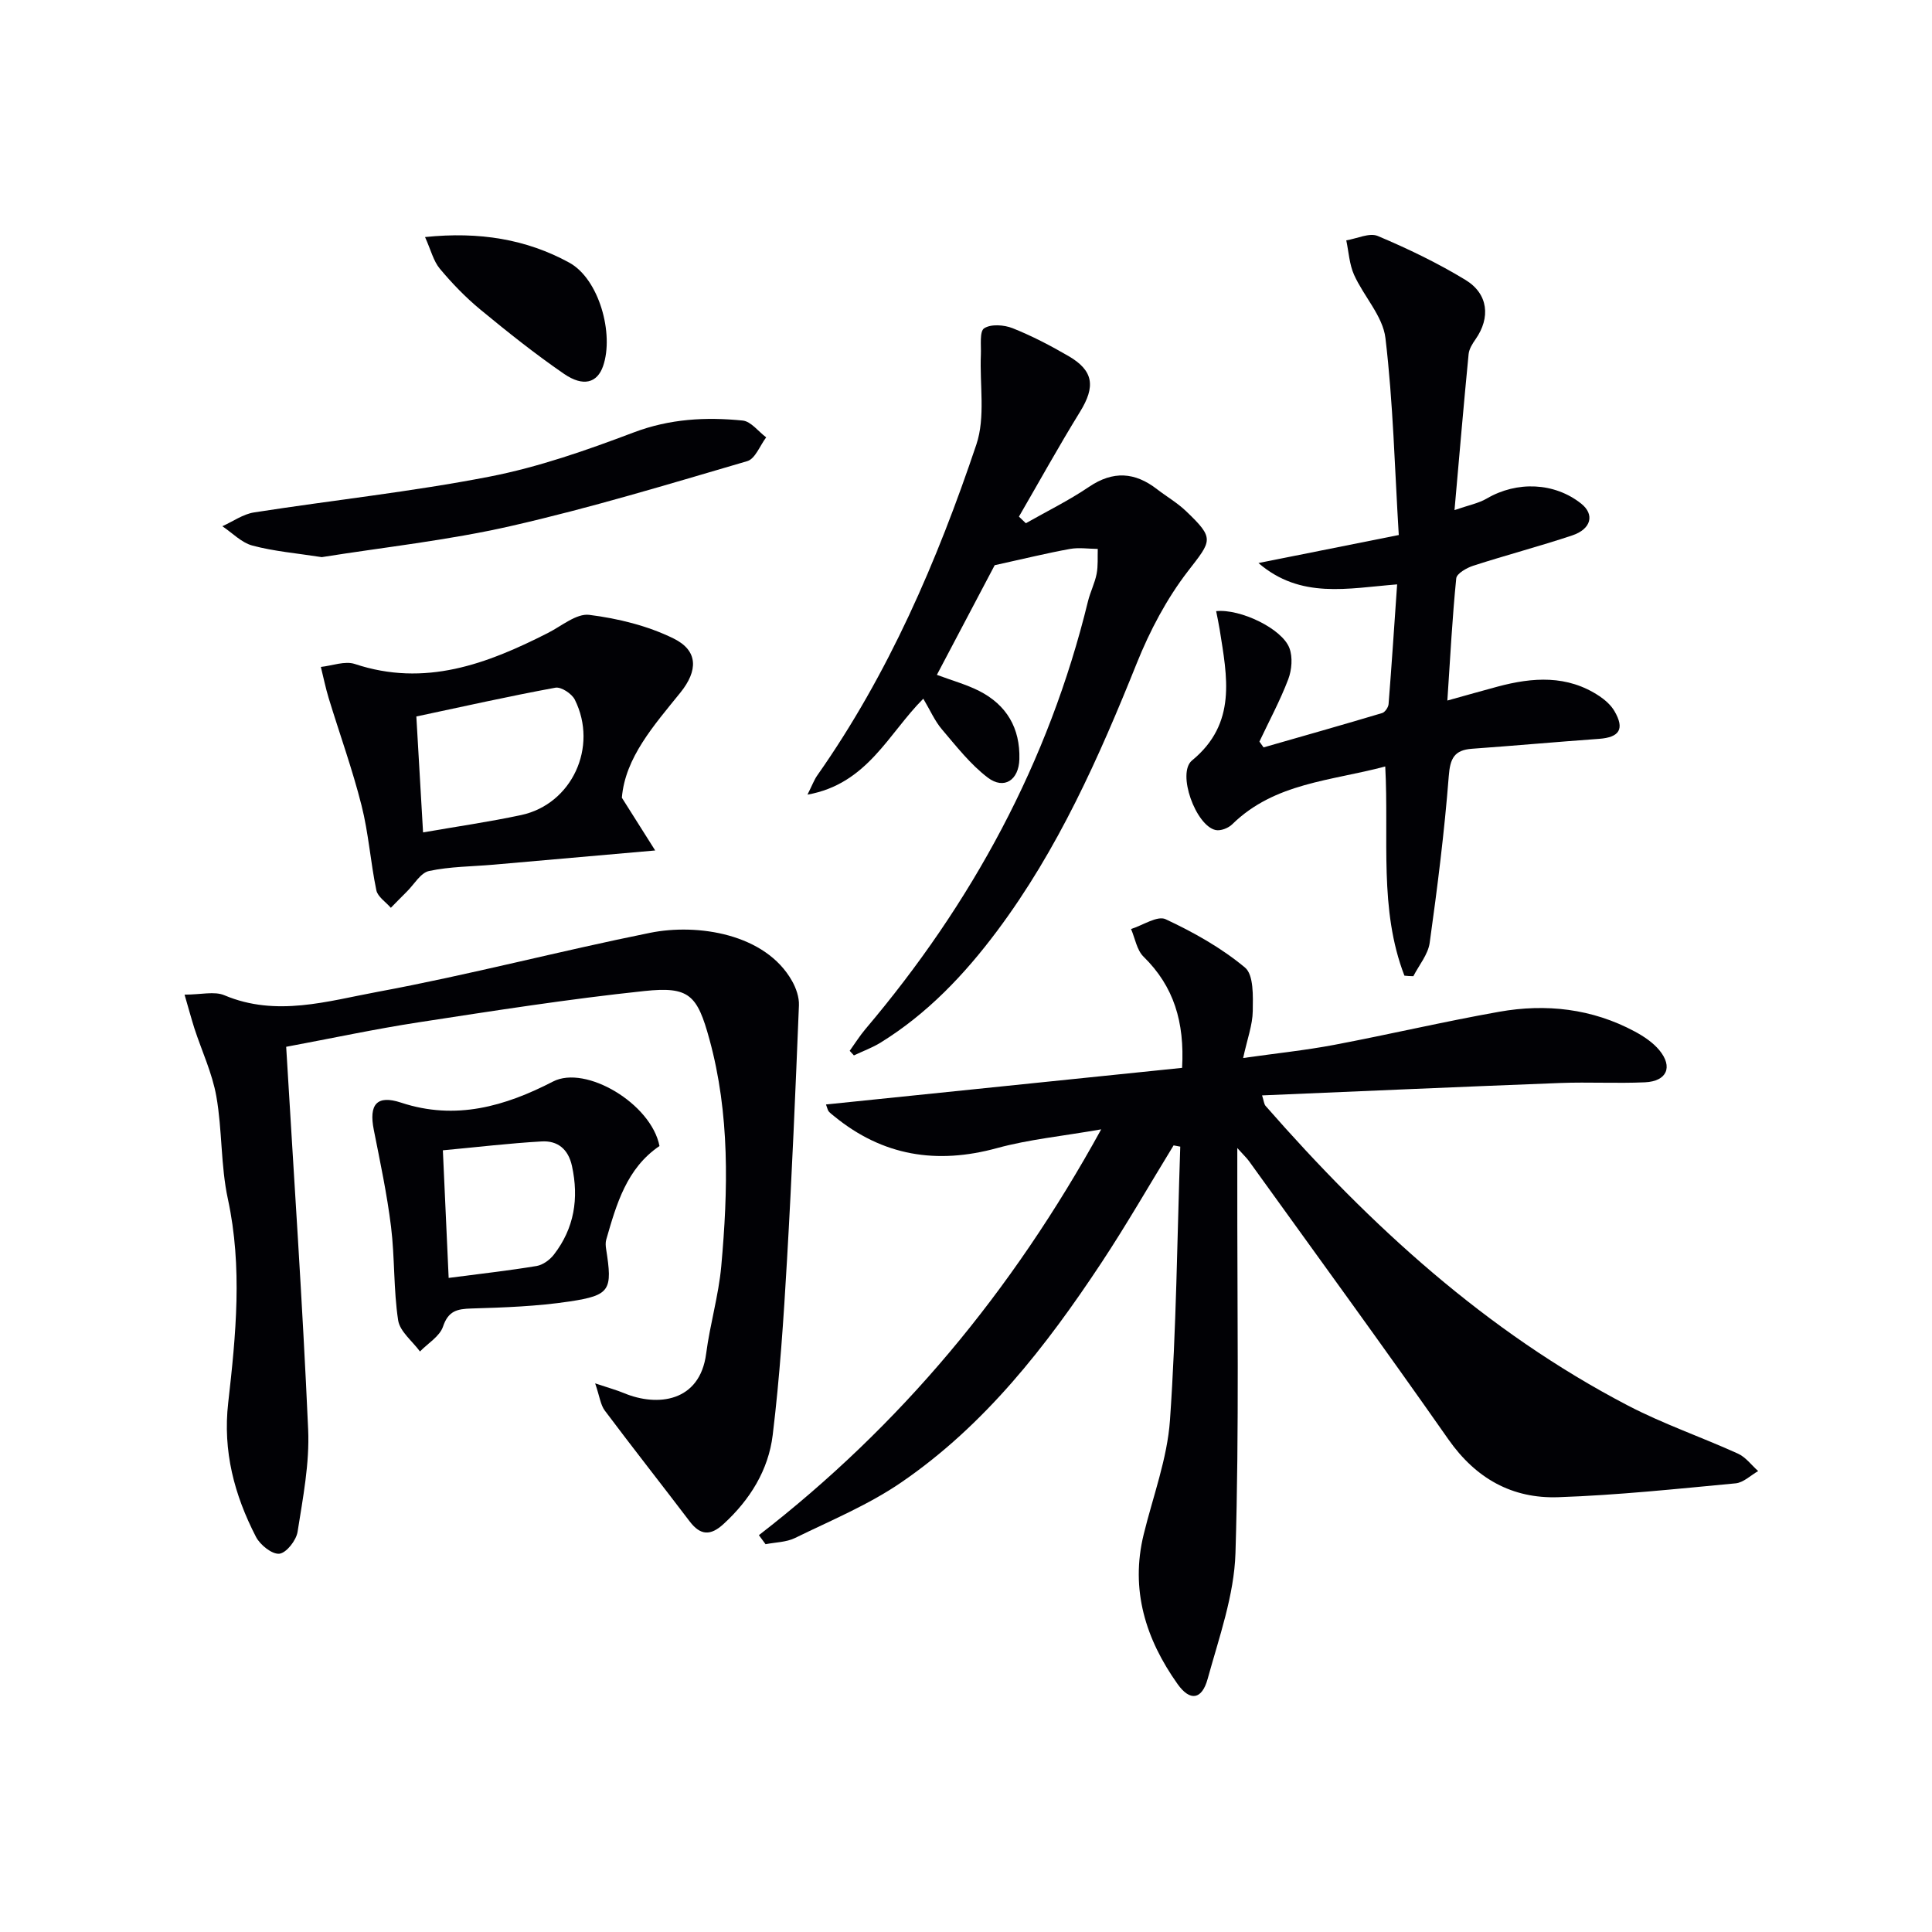
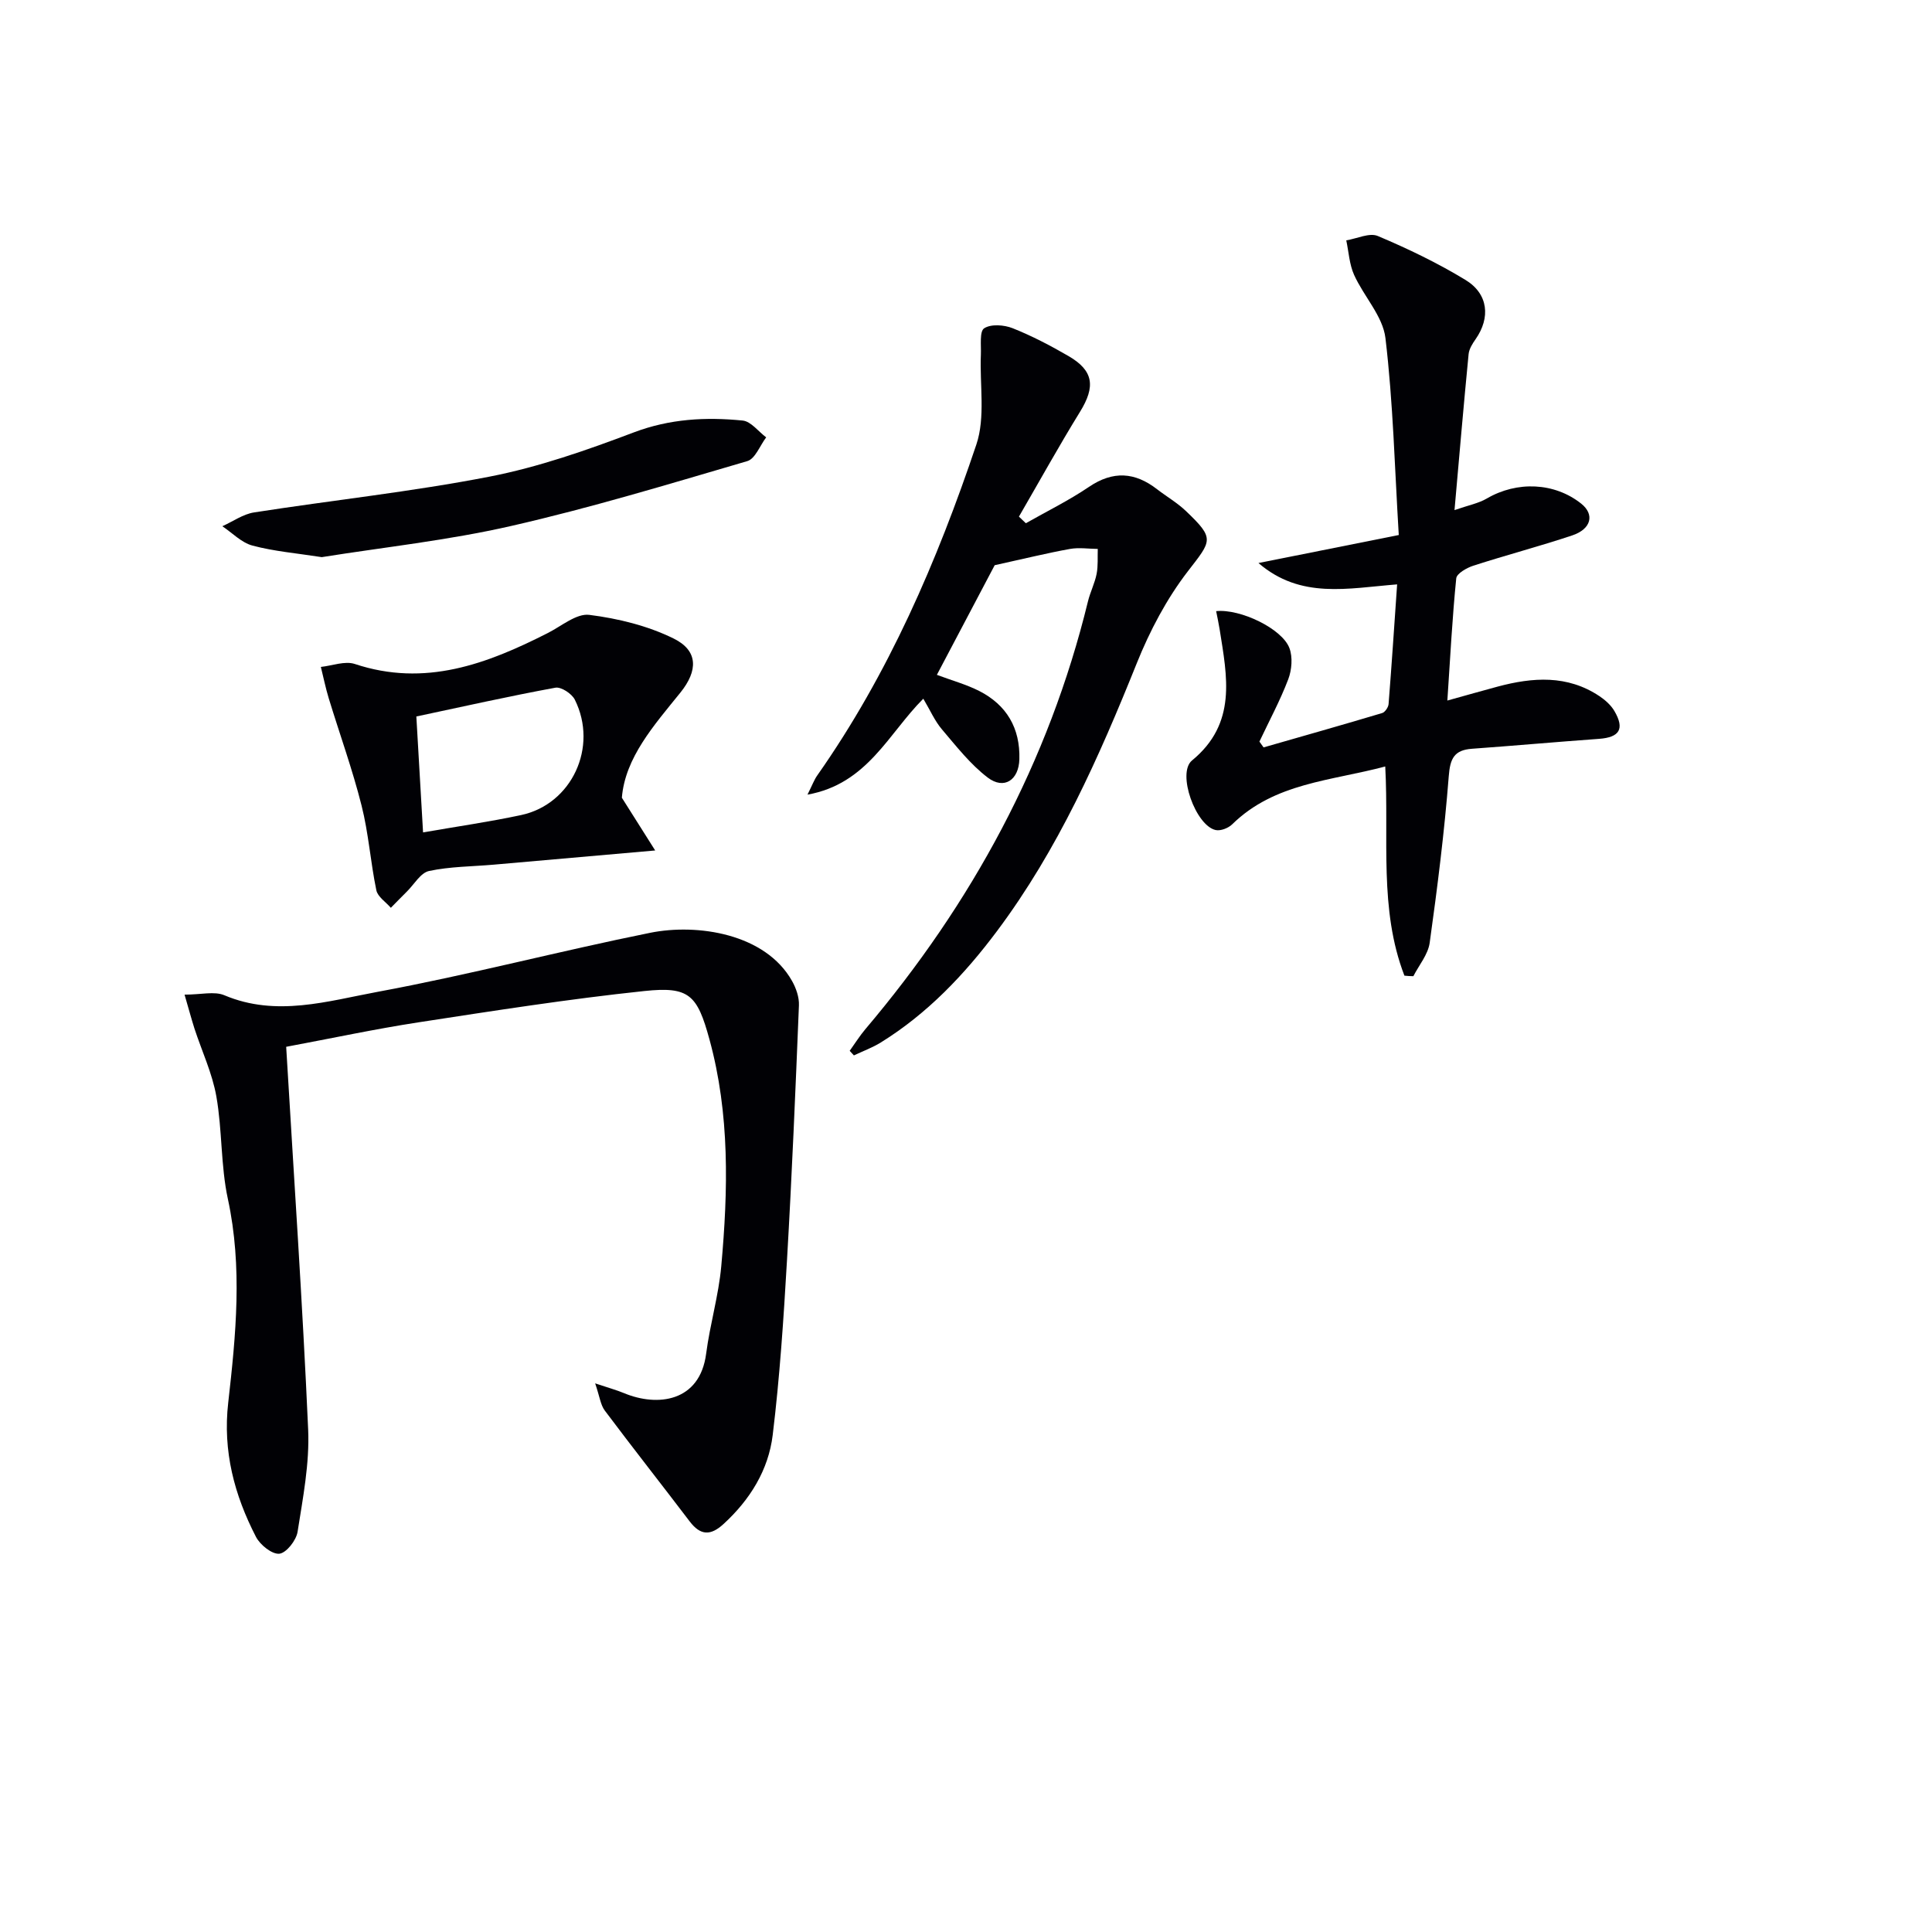
<svg xmlns="http://www.w3.org/2000/svg" enable-background="new 0 0 400 400" viewBox="0 0 400 400">
  <g fill="#010105">
-     <path d="m157.12 317.84c29.24-22.63 52.34-50.3 70.87-84.02-8.11 1.42-14.99 2.08-21.56 3.88-12.49 3.42-23.67 1.64-33.74-6.61-.38-.31-.79-.61-1.11-.98-.2-.23-.25-.59-.57-1.44 24.58-2.53 49.02-5.04 73.73-7.58.53-9.51-1.71-16.87-7.98-23.02-1.4-1.37-1.75-3.79-2.59-5.73 2.42-.75 5.45-2.82 7.15-2.03 5.8 2.71 11.55 5.93 16.44 10.01 1.82 1.51 1.66 5.93 1.61 9.01-.04 2.88-1.13 5.75-1.99 9.72 6.9-.98 12.92-1.6 18.84-2.72 11.4-2.16 22.71-4.82 34.14-6.85 9.72-1.73 19.25-.67 28.1 4.08 1.86 1 3.75 2.26 5.08 3.86 2.88 3.48 1.57 6.45-2.97 6.66-5.82.26-11.67-.08-17.49.14-20.44.78-40.87 1.69-61.78 2.57.36 1.11.39 1.79.73 2.18 21.65 24.72 45.61 46.7 74.99 62.02 7.34 3.83 15.26 6.54 22.81 9.97 1.61.73 2.8 2.38 4.18 3.61-1.55.88-3.05 2.39-4.67 2.54-12.23 1.15-24.46 2.45-36.72 2.87-9.54.33-17.07-3.87-22.75-11.98-13.55-19.36-27.49-38.44-41.29-57.62-.45-.62-1.02-1.15-2.41-2.69v6.38c-.04 25.83.41 51.68-.38 77.49-.27 8.74-3.4 17.46-5.76 26.04-1.18 4.3-3.64 4.71-6.23 1.06-6.58-9.27-9.83-19.49-7.01-30.99 1.92-7.86 4.88-15.67 5.44-23.64 1.32-18.83 1.49-37.75 2.13-56.63-.46-.09-.92-.17-1.38-.26-4.97 8.11-9.71 16.38-14.95 24.31-11.45 17.31-24.15 33.64-41.47 45.49-6.77 4.64-14.54 7.85-21.97 11.49-1.81.88-4.05.88-6.09 1.28-.46-.62-.92-1.24-1.38-1.87z" />
    <path d="m38.21 205.93c3.43 0 6.18-.75 8.25.13 10.76 4.54 21.39 1.2 31.77-.72 18.89-3.5 37.52-8.41 56.36-12.21 9.79-1.98 23.88.16 29.4 9.98.84 1.49 1.49 3.37 1.42 5.04-.71 17.58-1.45 35.17-2.47 52.74-.7 12.09-1.5 24.21-2.96 36.22-.88 7.24-4.69 13.39-10.18 18.42-2.7 2.48-4.79 2.38-7.01-.54-5.83-7.67-11.79-15.23-17.57-22.94-.89-1.18-1.06-2.9-2-5.64 2.83.95 4.47 1.39 6.02 2.04 6.85 2.84 15.66 1.85 16.96-8.19.79-6.07 2.58-12.03 3.13-18.11 1.42-15.74 1.79-31.51-2.45-46.97-2.52-9.21-4.19-10.98-13.46-10-15.66 1.65-31.25 4.1-46.82 6.49-8.97 1.38-17.87 3.29-27.35 5.06 1.59 26.84 3.39 53.02 4.55 79.23.31 7.03-1.09 14.18-2.19 21.19-.28 1.77-2.32 4.37-3.77 4.53-1.51.16-3.98-1.82-4.84-3.48-4.48-8.68-6.9-17.74-5.75-27.79 1.59-14.01 2.98-28.05-.07-42.17-1.5-6.93-1.15-14.25-2.39-21.26-.85-4.8-3.01-9.37-4.54-14.06-.67-2.12-1.24-4.26-2.04-6.99z" />
    <path d="m290.77 202c-5.3-13.74-3.17-28.34-3.97-43.31-11.2 3-22.89 3.35-31.68 11.97-.8.79-2.41 1.42-3.44 1.19-4.12-.91-8.06-11.79-4.89-14.4 9.35-7.68 7.27-17.36 5.73-27.11-.2-1.27-.48-2.52-.73-3.81 5.01-.52 13.66 3.63 15.17 7.65.71 1.88.49 4.52-.24 6.45-1.68 4.42-3.95 8.62-5.97 12.91.29.4.58.8.86 1.2 8.19-2.35 16.39-4.67 24.55-7.11.59-.18 1.28-1.19 1.33-1.86.64-8.06 1.17-16.14 1.77-24.78-10.27.81-19.96 3.1-28.71-4.42 9.78-1.95 18.78-3.75 29.05-5.8-.84-13.76-1.16-27.35-2.76-40.78-.54-4.54-4.48-8.62-6.49-13.08-.98-2.18-1.11-4.75-1.62-7.15 2.2-.35 4.79-1.63 6.53-.9 6.23 2.63 12.39 5.59 18.16 9.1 4.74 2.89 5.19 7.82 2.09 12.26-.65.92-1.34 2.02-1.45 3.09-1.01 10.36-1.9 20.74-2.92 32.3 2.91-1.01 4.98-1.4 6.69-2.4 6.26-3.66 14.03-3.33 19.55 1.07 2.8 2.23 2.1 5.25-1.89 6.58-6.76 2.25-13.67 4.07-20.45 6.26-1.37.44-3.44 1.62-3.54 2.62-.81 8.04-1.23 16.12-1.84 25.3 4.22-1.17 7.3-2.05 10.39-2.88 7.28-1.95 14.45-2.47 21.11 1.98 1.19.8 2.38 1.86 3.09 3.08 2.16 3.7 1.06 5.44-3.18 5.75-8.76.63-17.52 1.42-26.28 2.05-3.69.26-4.56 1.98-4.84 5.68-.9 11.54-2.35 23.04-3.95 34.51-.34 2.41-2.21 4.61-3.38 6.9-.64 0-1.25-.05-1.85-.11z" />
    <path d="m193.97 139.72c3.22 1.2 6.12 2 8.75 3.33 5.7 2.9 8.51 7.71 8.33 14.14-.12 4.32-3.16 6.37-6.55 3.8-3.61-2.75-6.51-6.49-9.49-9.99-1.48-1.74-2.42-3.94-3.85-6.34-7.21 7.19-11.57 17.65-23.98 19.86 1.01-2.01 1.39-3.08 2.02-3.97 14.77-21.01 24.82-44.36 32.94-68.5 1.91-5.67.67-12.39.94-18.63.08-1.9-.31-4.81.68-5.45 1.41-.92 4.12-.72 5.89-.02 3.99 1.59 7.84 3.6 11.56 5.76 5.24 3.04 5.62 6.33 2.39 11.56-4.39 7.12-8.44 14.45-12.64 21.69.48.46.95.91 1.43 1.37 4.37-2.48 8.91-4.71 13.06-7.52 5-3.39 9.52-3.08 14.12.49 1.97 1.52 4.17 2.79 5.96 4.5 6.03 5.75 5.36 6.06.41 12.47-4.39 5.69-7.89 12.34-10.58 19.04-7.83 19.49-16.3 38.58-28.97 55.5-6.73 8.99-14.39 17.05-24.02 23.02-1.75 1.08-3.72 1.8-5.58 2.68-.29-.32-.58-.63-.87-.95 1.08-1.5 2.06-3.08 3.25-4.49 22.06-26.04 37.96-55.27 46.08-88.56.47-1.93 1.41-3.75 1.79-5.68.33-1.68.18-3.45.24-5.18-1.92-.02-3.88-.33-5.74 0-4.71.85-9.37 2-15.6 3.37-3.28 6.25-7.53 14.3-11.97 22.7z" />
    <path d="m128.75 165.16c2.36 3.73 4.25 6.73 6.9 10.92-12.36 1.09-22.91 2.02-33.45 2.94-4.47.39-9.02.38-13.37 1.31-1.75.37-3.08 2.77-4.59 4.26-1.12 1.11-2.22 2.24-3.32 3.36-1.04-1.2-2.71-2.27-3-3.62-1.21-5.82-1.61-11.83-3.07-17.58-1.89-7.49-4.53-14.78-6.79-22.18-.65-2.13-1.09-4.33-1.63-6.49 2.36-.25 4.98-1.29 7.03-.61 14.52 4.83 27.34.01 39.98-6.42 2.82-1.43 5.91-4.08 8.56-3.75 5.96.75 12.09 2.25 17.45 4.89 5.17 2.54 5.05 6.69 1.43 11.19-5.51 6.82-11.45 13.48-12.13 21.78zm-41.16 7.18c7-1.22 13.7-2.18 20.3-3.59 10.49-2.24 16.01-14.08 11.12-23.89-.62-1.24-2.83-2.7-4.02-2.48-9.68 1.78-19.28 3.94-28.79 5.96.47 8.14.9 15.55 1.39 24z" />
-     <path d="m136.54 237.27c-6.8 4.62-8.91 12.02-11.03 19.4-.17.6-.12 1.3-.02 1.93 1.34 8.5.89 9.57-7.53 10.85-6.71 1.01-13.56 1.26-20.36 1.46-2.98.09-4.78.49-5.88 3.75-.68 2.02-3.12 3.45-4.77 5.15-1.57-2.15-4.17-4.14-4.52-6.47-.97-6.38-.68-12.94-1.47-19.36-.83-6.73-2.25-13.4-3.57-20.06-1.05-5.27.63-7.29 5.65-5.63 11.29 3.73 21.52.76 31.46-4.37 6.74-3.49 20.32 4.55 22.04 13.35zm-43.65 27.31c6.58-.86 12.42-1.51 18.21-2.47 1.3-.22 2.74-1.27 3.58-2.36 4.22-5.46 5.2-11.63 3.74-18.34-.77-3.53-2.99-5.28-6.27-5.09-6.69.38-13.35 1.18-20.46 1.84.41 9.15.78 17.22 1.2 26.42z" />
    <path d="m66.62 115.35c-5.2-.81-9.88-1.2-14.34-2.39-2.28-.6-4.18-2.63-6.25-4.01 2.19-.98 4.3-2.51 6.58-2.86 16.23-2.53 32.6-4.27 48.7-7.4 10.19-1.98 20.17-5.48 29.92-9.17 7.46-2.82 14.91-3.21 22.53-2.45 1.72.17 3.25 2.27 4.87 3.48-1.29 1.7-2.27 4.44-3.91 4.92-16.21 4.75-32.41 9.67-48.86 13.42-13.07 2.99-26.5 4.42-39.24 6.46z" />
-     <path d="m88 49.08c11.27-1.17 21.02.46 29.85 5.29 6.2 3.39 9.32 14.79 7.01 21.43-1.2 3.46-4.07 4.36-8.09 1.6-5.99-4.12-11.71-8.68-17.32-13.31-3.05-2.52-5.85-5.42-8.39-8.46-1.33-1.6-1.85-3.87-3.06-6.55z" />
  </g>
</svg>